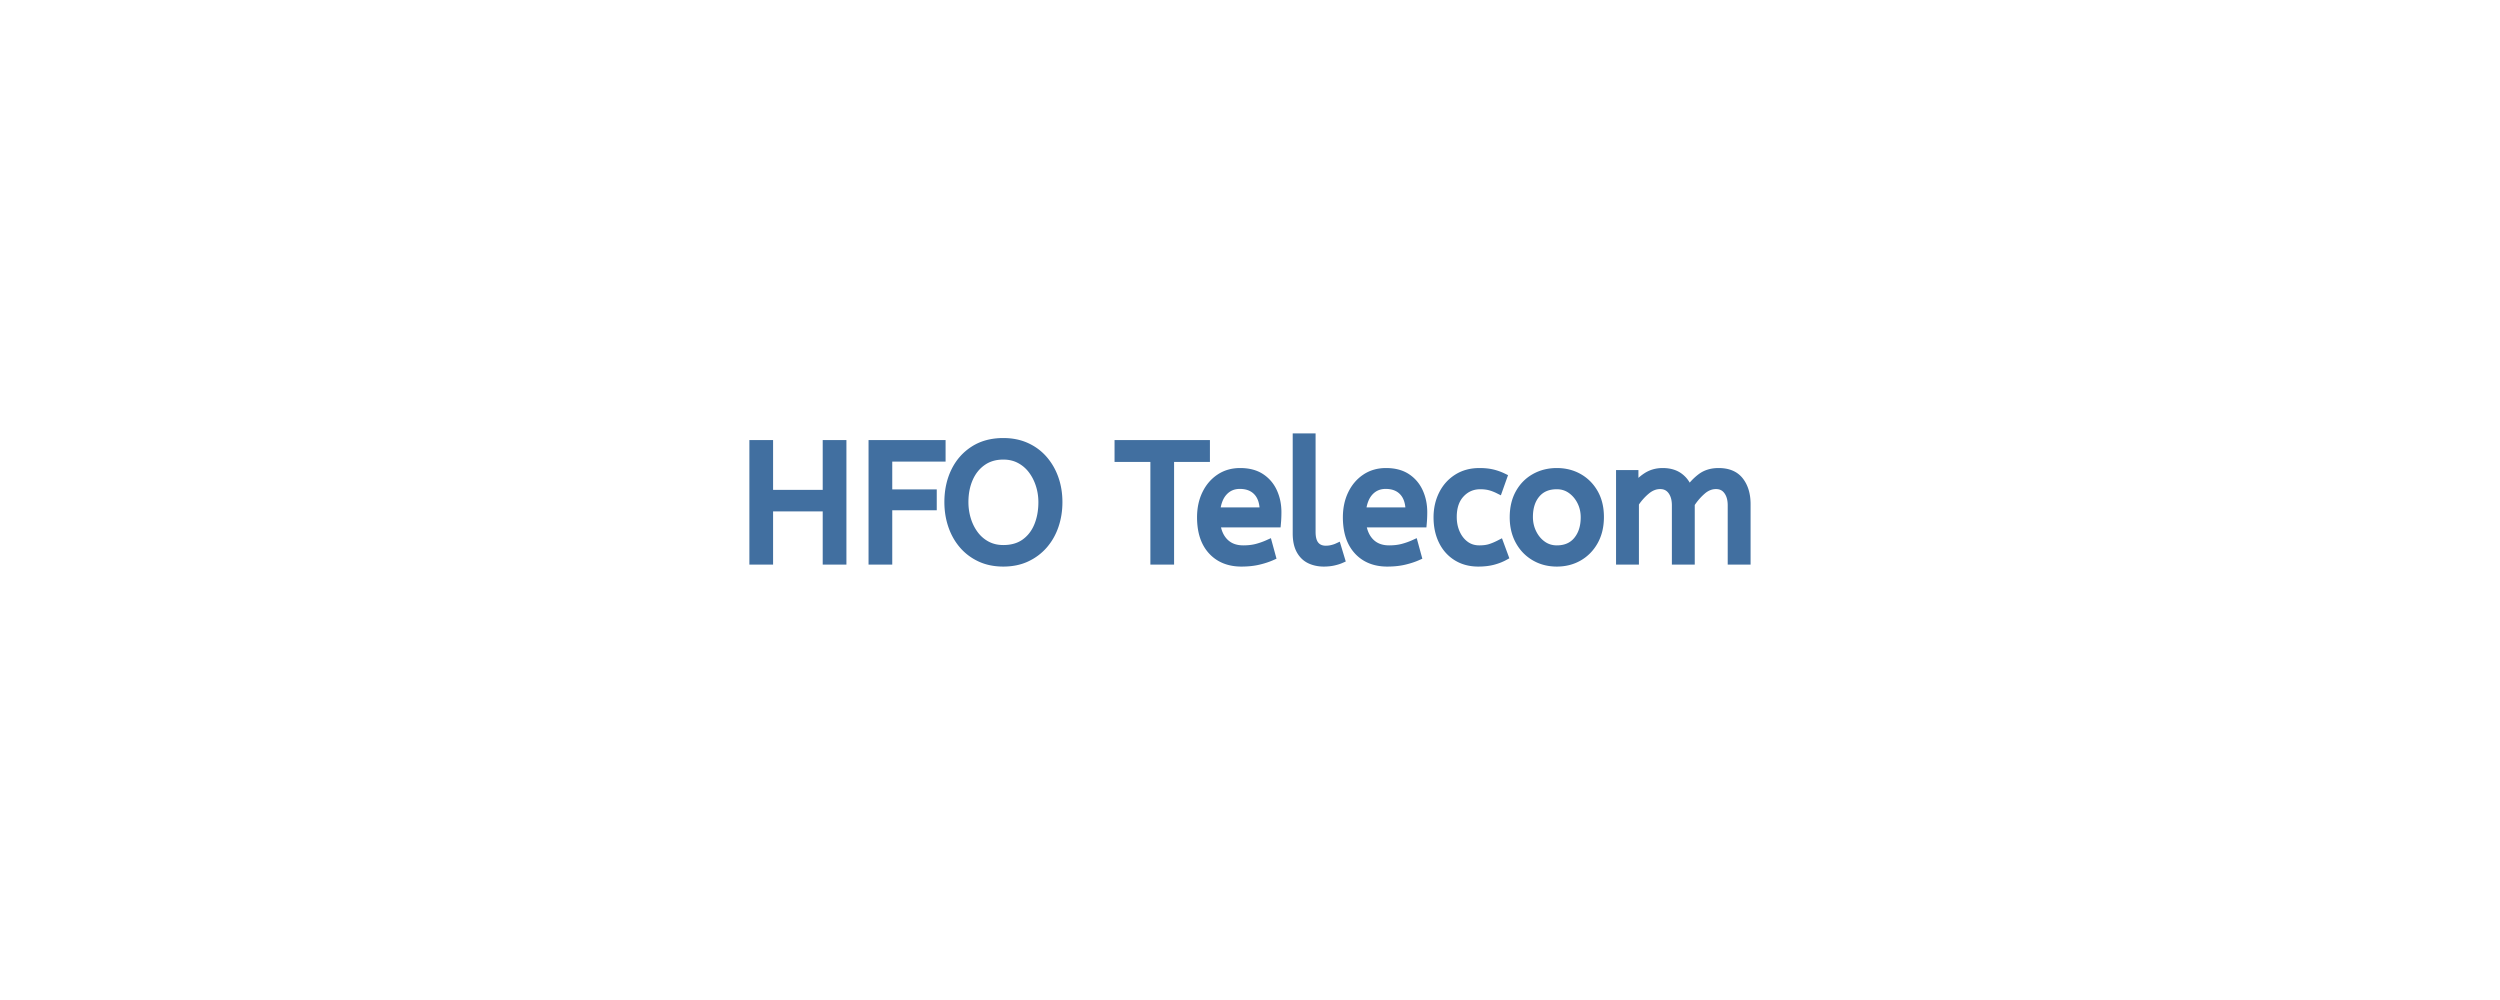
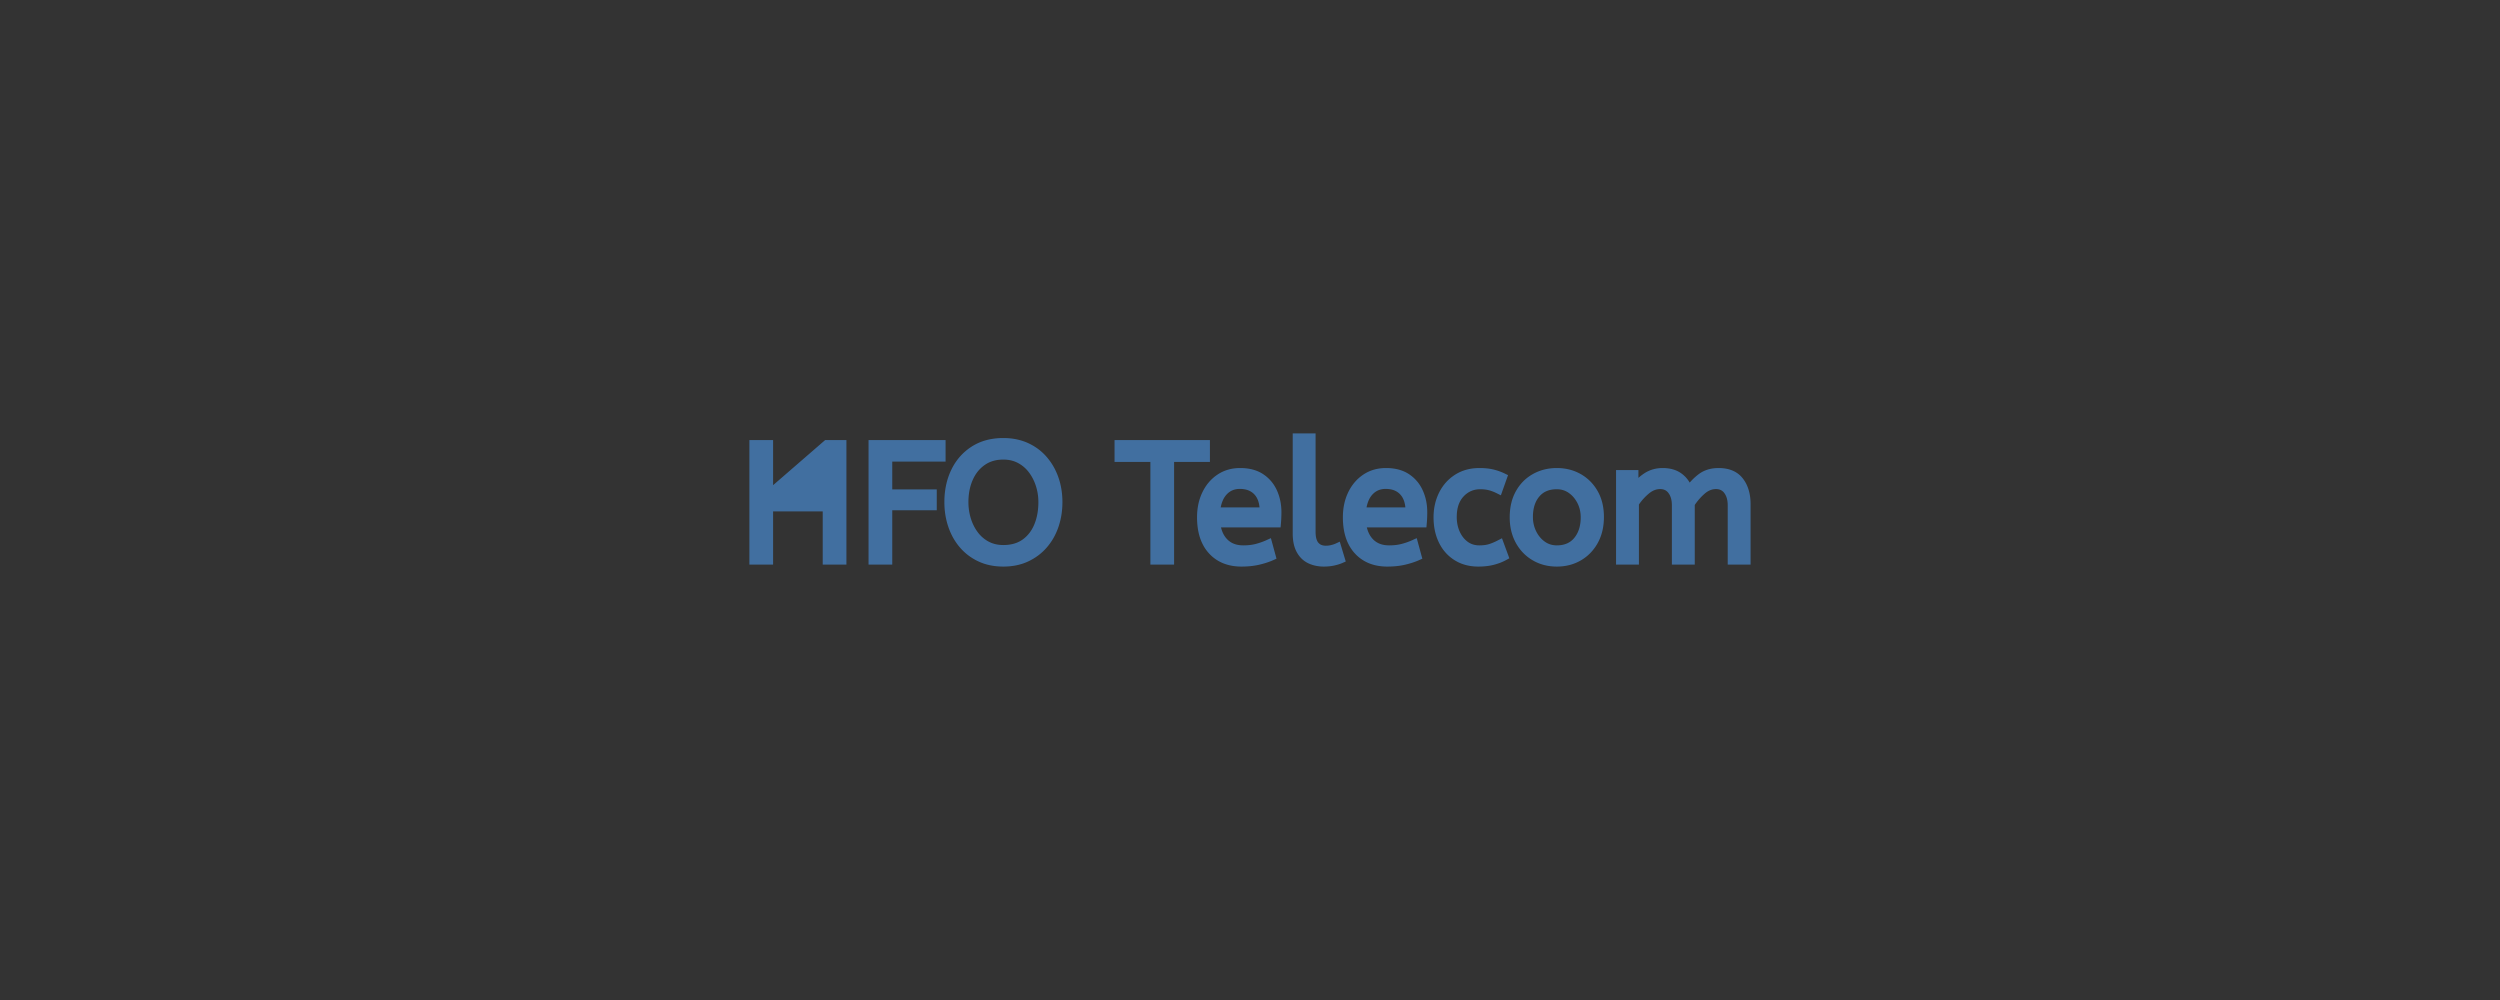
<svg xmlns="http://www.w3.org/2000/svg" width="300" height="120" viewBox="0 0 300 120">
  <rect x="0" y="0" width="300" height="120" fill="#333333" stroke="none" />
  <g id="svgGroup" stroke-linecap="round" fill-rule="evenodd" font-size="9pt" stroke="#416fa0" stroke-width="0.25mm" fill="#416fa0" style="stroke:#416fa0;stroke-width:0.25mm;fill:#416fa0">
-     <path d="M 0 120 L 300 120 L 300 0 L 0 0 L 0 120 Z" id="rectlayer" stroke-width="0" fill="#fff" style="stroke-width:0;fill:#fff" />
-     <path d="M 196.198 67.277 L 194.398 67.277 L 194.398 56.877 L 196.138 56.877 L 196.138 58.617 Q 196.698 57.777 197.558 57.207 Q 198.418 56.637 199.518 56.637 Q 200.758 56.637 201.548 57.237 Q 202.338 57.837 202.658 58.837 Q 203.278 57.917 204.128 57.277 Q 204.978 56.637 206.238 56.637 Q 207.938 56.637 208.768 57.707 Q 209.598 58.777 209.598 60.497 L 209.598 67.277 L 207.798 67.277 L 207.798 60.637 Q 207.798 59.557 207.298 58.887 Q 206.798 58.217 205.918 58.217 Q 205.018 58.217 204.248 58.887 Q 203.478 59.557 202.898 60.457 L 202.898 67.277 L 201.098 67.277 L 201.098 60.637 Q 201.098 59.557 200.598 58.887 Q 200.098 58.217 199.218 58.217 Q 198.338 58.217 197.558 58.867 Q 196.778 59.517 196.198 60.397 L 196.198 67.277 Z M 92.298 67.277 L 90.398 67.277 L 90.398 53.277 L 92.298 53.277 L 92.298 59.257 L 99.198 59.257 L 99.198 53.277 L 101.098 53.277 L 101.098 67.277 L 99.198 67.277 L 99.198 60.897 L 92.298 60.897 L 92.298 67.277 Z M 106.598 67.277 L 104.698 67.277 L 104.698 53.277 L 112.998 53.277 L 112.998 54.917 L 106.598 54.917 L 106.598 59.197 L 111.938 59.197 L 111.938 60.757 L 106.598 60.757 L 106.598 67.277 Z M 140.418 67.277 L 138.518 67.277 L 138.518 54.957 L 134.218 54.957 L 134.218 53.277 L 144.718 53.277 L 144.718 54.957 L 140.418 54.957 L 140.418 67.277 Z M 153.238 62.817 L 145.958 62.817 Q 146.138 64.277 146.978 65.097 Q 147.818 65.917 149.198 65.917 Q 150.098 65.917 150.818 65.727 Q 151.538 65.537 152.198 65.237 L 152.618 66.777 Q 151.898 67.097 150.998 67.307 Q 150.098 67.517 148.978 67.517 Q 146.738 67.517 145.428 66.087 Q 144.118 64.657 144.118 62.077 Q 144.118 60.517 144.708 59.287 Q 145.298 58.057 146.358 57.347 Q 147.418 56.637 148.818 56.637 Q 150.318 56.637 151.308 57.287 Q 152.298 57.937 152.798 59.037 Q 153.298 60.137 153.298 61.457 Q 153.298 62.157 153.238 62.817 Z M 170.738 62.817 L 163.458 62.817 Q 163.638 64.277 164.478 65.097 Q 165.318 65.917 166.698 65.917 Q 167.598 65.917 168.318 65.727 Q 169.038 65.537 169.698 65.237 L 170.118 66.777 Q 169.398 67.097 168.498 67.307 Q 167.598 67.517 166.478 67.517 Q 164.238 67.517 162.928 66.087 Q 161.618 64.657 161.618 62.077 Q 161.618 60.517 162.208 59.287 Q 162.798 58.057 163.858 57.347 Q 164.918 56.637 166.318 56.637 Q 167.818 56.637 168.808 57.287 Q 169.798 57.937 170.298 59.037 Q 170.798 60.137 170.798 61.457 Q 170.798 62.157 170.738 62.817 Z M 120.398 67.517 Q 118.838 67.517 117.618 66.947 Q 116.398 66.377 115.548 65.387 Q 114.698 64.397 114.248 63.077 Q 113.798 61.757 113.798 60.257 Q 113.798 58.197 114.588 56.567 Q 115.378 54.937 116.858 53.987 Q 118.338 53.037 120.398 53.037 Q 121.938 53.037 123.168 53.597 Q 124.398 54.157 125.258 55.157 Q 126.118 56.157 126.568 57.457 Q 127.018 58.757 127.018 60.257 Q 127.018 61.757 126.568 63.077 Q 126.118 64.397 125.258 65.387 Q 124.398 66.377 123.178 66.947 Q 121.958 67.517 120.398 67.517 Z M 180.378 57.257 L 179.838 58.777 Q 179.278 58.497 178.768 58.367 Q 178.258 58.237 177.638 58.237 Q 176.238 58.237 175.288 59.247 Q 174.338 60.257 174.338 62.037 Q 174.338 63.117 174.738 63.997 Q 175.138 64.877 175.848 65.397 Q 176.558 65.917 177.518 65.917 Q 178.278 65.917 178.818 65.747 Q 179.358 65.577 179.978 65.257 L 180.538 66.777 Q 179.918 67.117 179.148 67.317 Q 178.378 67.517 177.398 67.517 Q 175.918 67.517 174.808 66.827 Q 173.698 66.137 173.098 64.907 Q 172.498 63.677 172.498 62.077 Q 172.498 60.577 173.108 59.337 Q 173.718 58.097 174.858 57.367 Q 175.998 56.637 177.538 56.637 Q 178.418 56.637 179.088 56.797 Q 179.758 56.957 180.378 57.257 Z M 155.598 64.017 L 155.598 52.477 L 157.398 52.477 L 157.398 63.837 Q 157.398 64.917 157.848 65.437 Q 158.298 65.957 159.098 65.957 Q 159.478 65.957 159.848 65.867 Q 160.218 65.777 160.478 65.657 L 160.918 67.117 Q 160.558 67.277 160.028 67.397 Q 159.498 67.517 158.858 67.517 Q 157.938 67.517 157.198 67.167 Q 156.458 66.817 156.028 66.037 Q 155.598 65.257 155.598 64.017 Z M 186.818 67.517 Q 185.338 67.517 184.158 66.827 Q 182.978 66.137 182.308 64.907 Q 181.638 63.677 181.638 62.077 Q 181.638 60.397 182.318 59.177 Q 182.998 57.957 184.178 57.297 Q 185.358 56.637 186.818 56.637 Q 188.278 56.637 189.448 57.297 Q 190.618 57.957 191.308 59.167 Q 191.998 60.377 191.998 62.037 Q 191.998 63.697 191.318 64.927 Q 190.638 66.157 189.468 66.837 Q 188.298 67.517 186.818 67.517 Z M 120.398 65.877 Q 121.938 65.877 122.978 65.137 Q 124.018 64.397 124.548 63.127 Q 125.078 61.857 125.078 60.257 Q 125.078 59.177 124.758 58.177 Q 124.438 57.177 123.838 56.387 Q 123.238 55.597 122.368 55.137 Q 121.498 54.677 120.398 54.677 Q 118.938 54.677 117.888 55.417 Q 116.838 56.157 116.288 57.417 Q 115.738 58.677 115.738 60.257 Q 115.738 61.337 116.048 62.347 Q 116.358 63.357 116.958 64.157 A 4.374 4.374 0 0 0 118.428 65.417 Q 119.298 65.877 120.398 65.877 Z M 186.818 65.917 Q 188.398 65.917 189.278 64.847 Q 190.158 63.777 190.158 62.077 Q 190.158 61.037 189.718 60.167 Q 189.278 59.297 188.528 58.767 Q 187.778 58.237 186.818 58.237 Q 185.238 58.237 184.358 59.277 Q 183.478 60.317 183.478 62.037 Q 183.478 63.077 183.918 63.967 Q 184.358 64.857 185.108 65.387 Q 185.858 65.917 186.818 65.917 Z M 145.938 61.357 L 151.638 61.357 Q 151.638 59.837 150.878 59.017 Q 150.118 58.197 148.778 58.197 Q 147.618 58.197 146.858 59.007 Q 146.098 59.817 145.938 61.357 Z M 163.438 61.357 L 169.138 61.357 Q 169.138 59.837 168.378 59.017 Q 167.618 58.197 166.278 58.197 Q 165.118 58.197 164.358 59.007 Q 163.598 59.817 163.438 61.357 Z" />
+     <path d="M 196.198 67.277 L 194.398 67.277 L 194.398 56.877 L 196.138 56.877 L 196.138 58.617 Q 196.698 57.777 197.558 57.207 Q 198.418 56.637 199.518 56.637 Q 200.758 56.637 201.548 57.237 Q 202.338 57.837 202.658 58.837 Q 203.278 57.917 204.128 57.277 Q 204.978 56.637 206.238 56.637 Q 207.938 56.637 208.768 57.707 Q 209.598 58.777 209.598 60.497 L 209.598 67.277 L 207.798 67.277 L 207.798 60.637 Q 207.798 59.557 207.298 58.887 Q 206.798 58.217 205.918 58.217 Q 205.018 58.217 204.248 58.887 Q 203.478 59.557 202.898 60.457 L 202.898 67.277 L 201.098 67.277 L 201.098 60.637 Q 201.098 59.557 200.598 58.887 Q 200.098 58.217 199.218 58.217 Q 198.338 58.217 197.558 58.867 Q 196.778 59.517 196.198 60.397 L 196.198 67.277 Z M 92.298 67.277 L 90.398 67.277 L 90.398 53.277 L 92.298 53.277 L 92.298 59.257 L 99.198 53.277 L 101.098 53.277 L 101.098 67.277 L 99.198 67.277 L 99.198 60.897 L 92.298 60.897 L 92.298 67.277 Z M 106.598 67.277 L 104.698 67.277 L 104.698 53.277 L 112.998 53.277 L 112.998 54.917 L 106.598 54.917 L 106.598 59.197 L 111.938 59.197 L 111.938 60.757 L 106.598 60.757 L 106.598 67.277 Z M 140.418 67.277 L 138.518 67.277 L 138.518 54.957 L 134.218 54.957 L 134.218 53.277 L 144.718 53.277 L 144.718 54.957 L 140.418 54.957 L 140.418 67.277 Z M 153.238 62.817 L 145.958 62.817 Q 146.138 64.277 146.978 65.097 Q 147.818 65.917 149.198 65.917 Q 150.098 65.917 150.818 65.727 Q 151.538 65.537 152.198 65.237 L 152.618 66.777 Q 151.898 67.097 150.998 67.307 Q 150.098 67.517 148.978 67.517 Q 146.738 67.517 145.428 66.087 Q 144.118 64.657 144.118 62.077 Q 144.118 60.517 144.708 59.287 Q 145.298 58.057 146.358 57.347 Q 147.418 56.637 148.818 56.637 Q 150.318 56.637 151.308 57.287 Q 152.298 57.937 152.798 59.037 Q 153.298 60.137 153.298 61.457 Q 153.298 62.157 153.238 62.817 Z M 170.738 62.817 L 163.458 62.817 Q 163.638 64.277 164.478 65.097 Q 165.318 65.917 166.698 65.917 Q 167.598 65.917 168.318 65.727 Q 169.038 65.537 169.698 65.237 L 170.118 66.777 Q 169.398 67.097 168.498 67.307 Q 167.598 67.517 166.478 67.517 Q 164.238 67.517 162.928 66.087 Q 161.618 64.657 161.618 62.077 Q 161.618 60.517 162.208 59.287 Q 162.798 58.057 163.858 57.347 Q 164.918 56.637 166.318 56.637 Q 167.818 56.637 168.808 57.287 Q 169.798 57.937 170.298 59.037 Q 170.798 60.137 170.798 61.457 Q 170.798 62.157 170.738 62.817 Z M 120.398 67.517 Q 118.838 67.517 117.618 66.947 Q 116.398 66.377 115.548 65.387 Q 114.698 64.397 114.248 63.077 Q 113.798 61.757 113.798 60.257 Q 113.798 58.197 114.588 56.567 Q 115.378 54.937 116.858 53.987 Q 118.338 53.037 120.398 53.037 Q 121.938 53.037 123.168 53.597 Q 124.398 54.157 125.258 55.157 Q 126.118 56.157 126.568 57.457 Q 127.018 58.757 127.018 60.257 Q 127.018 61.757 126.568 63.077 Q 126.118 64.397 125.258 65.387 Q 124.398 66.377 123.178 66.947 Q 121.958 67.517 120.398 67.517 Z M 180.378 57.257 L 179.838 58.777 Q 179.278 58.497 178.768 58.367 Q 178.258 58.237 177.638 58.237 Q 176.238 58.237 175.288 59.247 Q 174.338 60.257 174.338 62.037 Q 174.338 63.117 174.738 63.997 Q 175.138 64.877 175.848 65.397 Q 176.558 65.917 177.518 65.917 Q 178.278 65.917 178.818 65.747 Q 179.358 65.577 179.978 65.257 L 180.538 66.777 Q 179.918 67.117 179.148 67.317 Q 178.378 67.517 177.398 67.517 Q 175.918 67.517 174.808 66.827 Q 173.698 66.137 173.098 64.907 Q 172.498 63.677 172.498 62.077 Q 172.498 60.577 173.108 59.337 Q 173.718 58.097 174.858 57.367 Q 175.998 56.637 177.538 56.637 Q 178.418 56.637 179.088 56.797 Q 179.758 56.957 180.378 57.257 Z M 155.598 64.017 L 155.598 52.477 L 157.398 52.477 L 157.398 63.837 Q 157.398 64.917 157.848 65.437 Q 158.298 65.957 159.098 65.957 Q 159.478 65.957 159.848 65.867 Q 160.218 65.777 160.478 65.657 L 160.918 67.117 Q 160.558 67.277 160.028 67.397 Q 159.498 67.517 158.858 67.517 Q 157.938 67.517 157.198 67.167 Q 156.458 66.817 156.028 66.037 Q 155.598 65.257 155.598 64.017 Z M 186.818 67.517 Q 185.338 67.517 184.158 66.827 Q 182.978 66.137 182.308 64.907 Q 181.638 63.677 181.638 62.077 Q 181.638 60.397 182.318 59.177 Q 182.998 57.957 184.178 57.297 Q 185.358 56.637 186.818 56.637 Q 188.278 56.637 189.448 57.297 Q 190.618 57.957 191.308 59.167 Q 191.998 60.377 191.998 62.037 Q 191.998 63.697 191.318 64.927 Q 190.638 66.157 189.468 66.837 Q 188.298 67.517 186.818 67.517 Z M 120.398 65.877 Q 121.938 65.877 122.978 65.137 Q 124.018 64.397 124.548 63.127 Q 125.078 61.857 125.078 60.257 Q 125.078 59.177 124.758 58.177 Q 124.438 57.177 123.838 56.387 Q 123.238 55.597 122.368 55.137 Q 121.498 54.677 120.398 54.677 Q 118.938 54.677 117.888 55.417 Q 116.838 56.157 116.288 57.417 Q 115.738 58.677 115.738 60.257 Q 115.738 61.337 116.048 62.347 Q 116.358 63.357 116.958 64.157 A 4.374 4.374 0 0 0 118.428 65.417 Q 119.298 65.877 120.398 65.877 Z M 186.818 65.917 Q 188.398 65.917 189.278 64.847 Q 190.158 63.777 190.158 62.077 Q 190.158 61.037 189.718 60.167 Q 189.278 59.297 188.528 58.767 Q 187.778 58.237 186.818 58.237 Q 185.238 58.237 184.358 59.277 Q 183.478 60.317 183.478 62.037 Q 183.478 63.077 183.918 63.967 Q 184.358 64.857 185.108 65.387 Q 185.858 65.917 186.818 65.917 Z M 145.938 61.357 L 151.638 61.357 Q 151.638 59.837 150.878 59.017 Q 150.118 58.197 148.778 58.197 Q 147.618 58.197 146.858 59.007 Q 146.098 59.817 145.938 61.357 Z M 163.438 61.357 L 169.138 61.357 Q 169.138 59.837 168.378 59.017 Q 167.618 58.197 166.278 58.197 Q 165.118 58.197 164.358 59.007 Q 163.598 59.817 163.438 61.357 Z" />
  </g>
</svg>